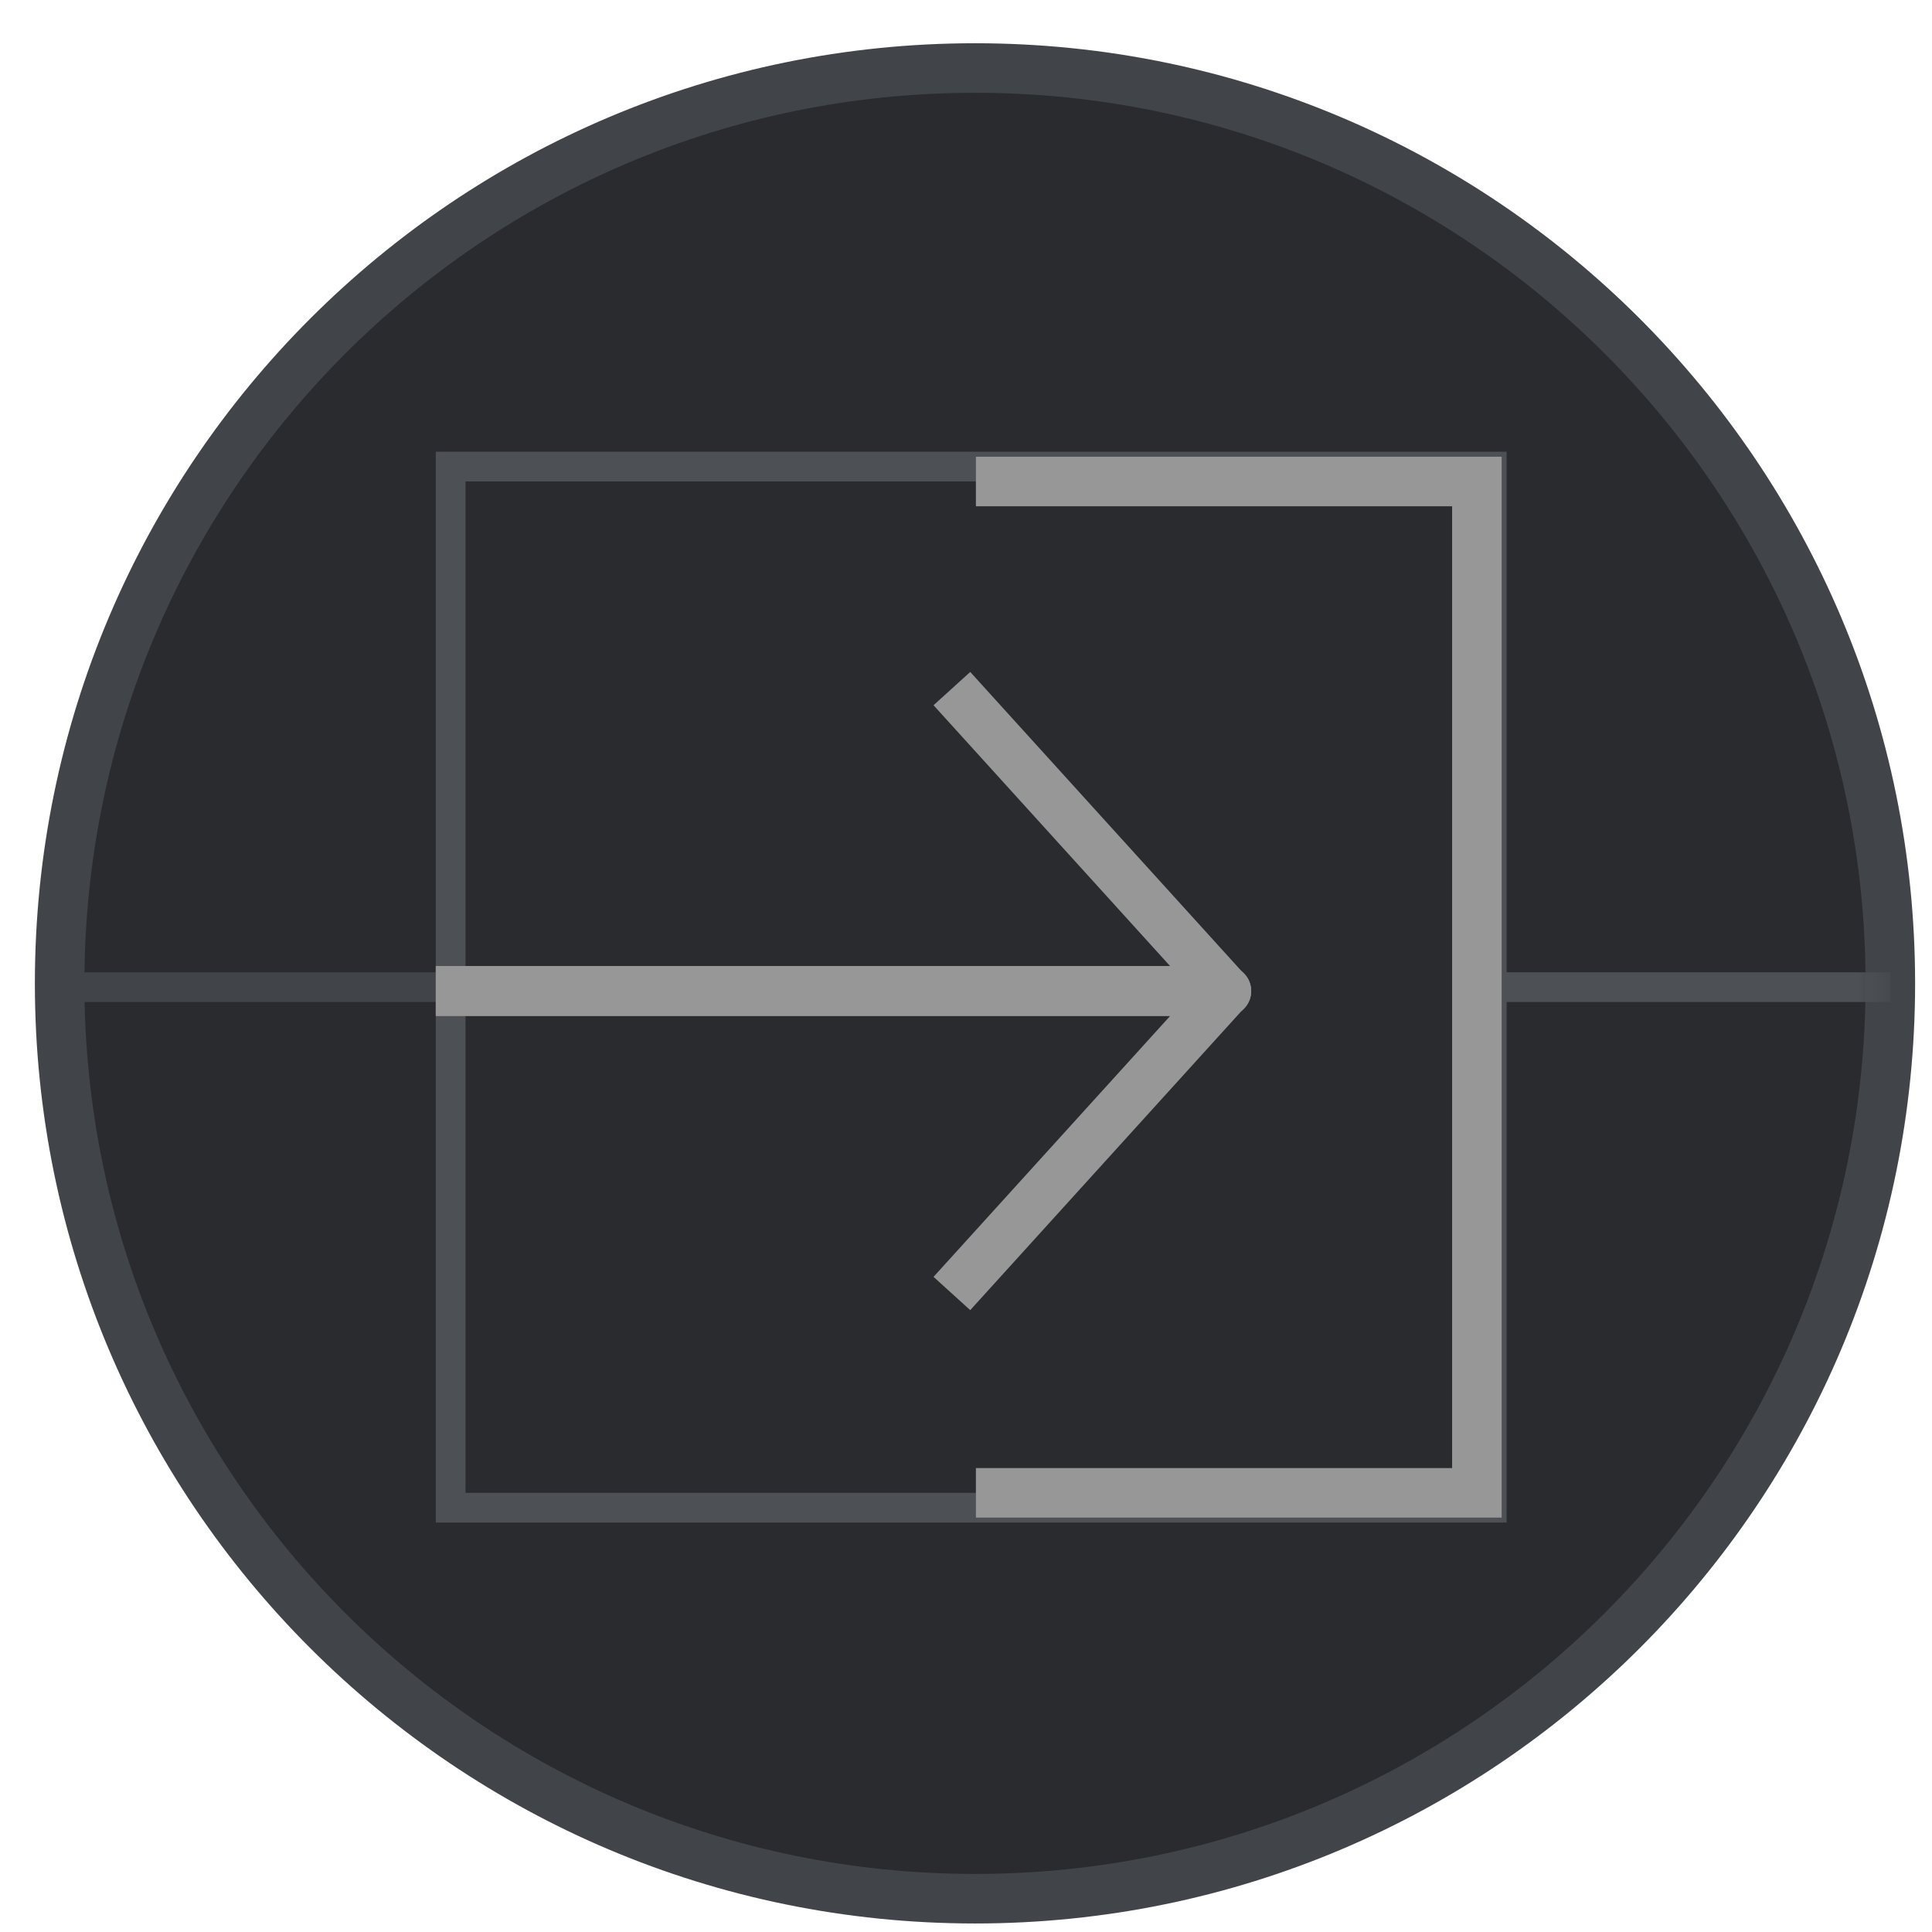
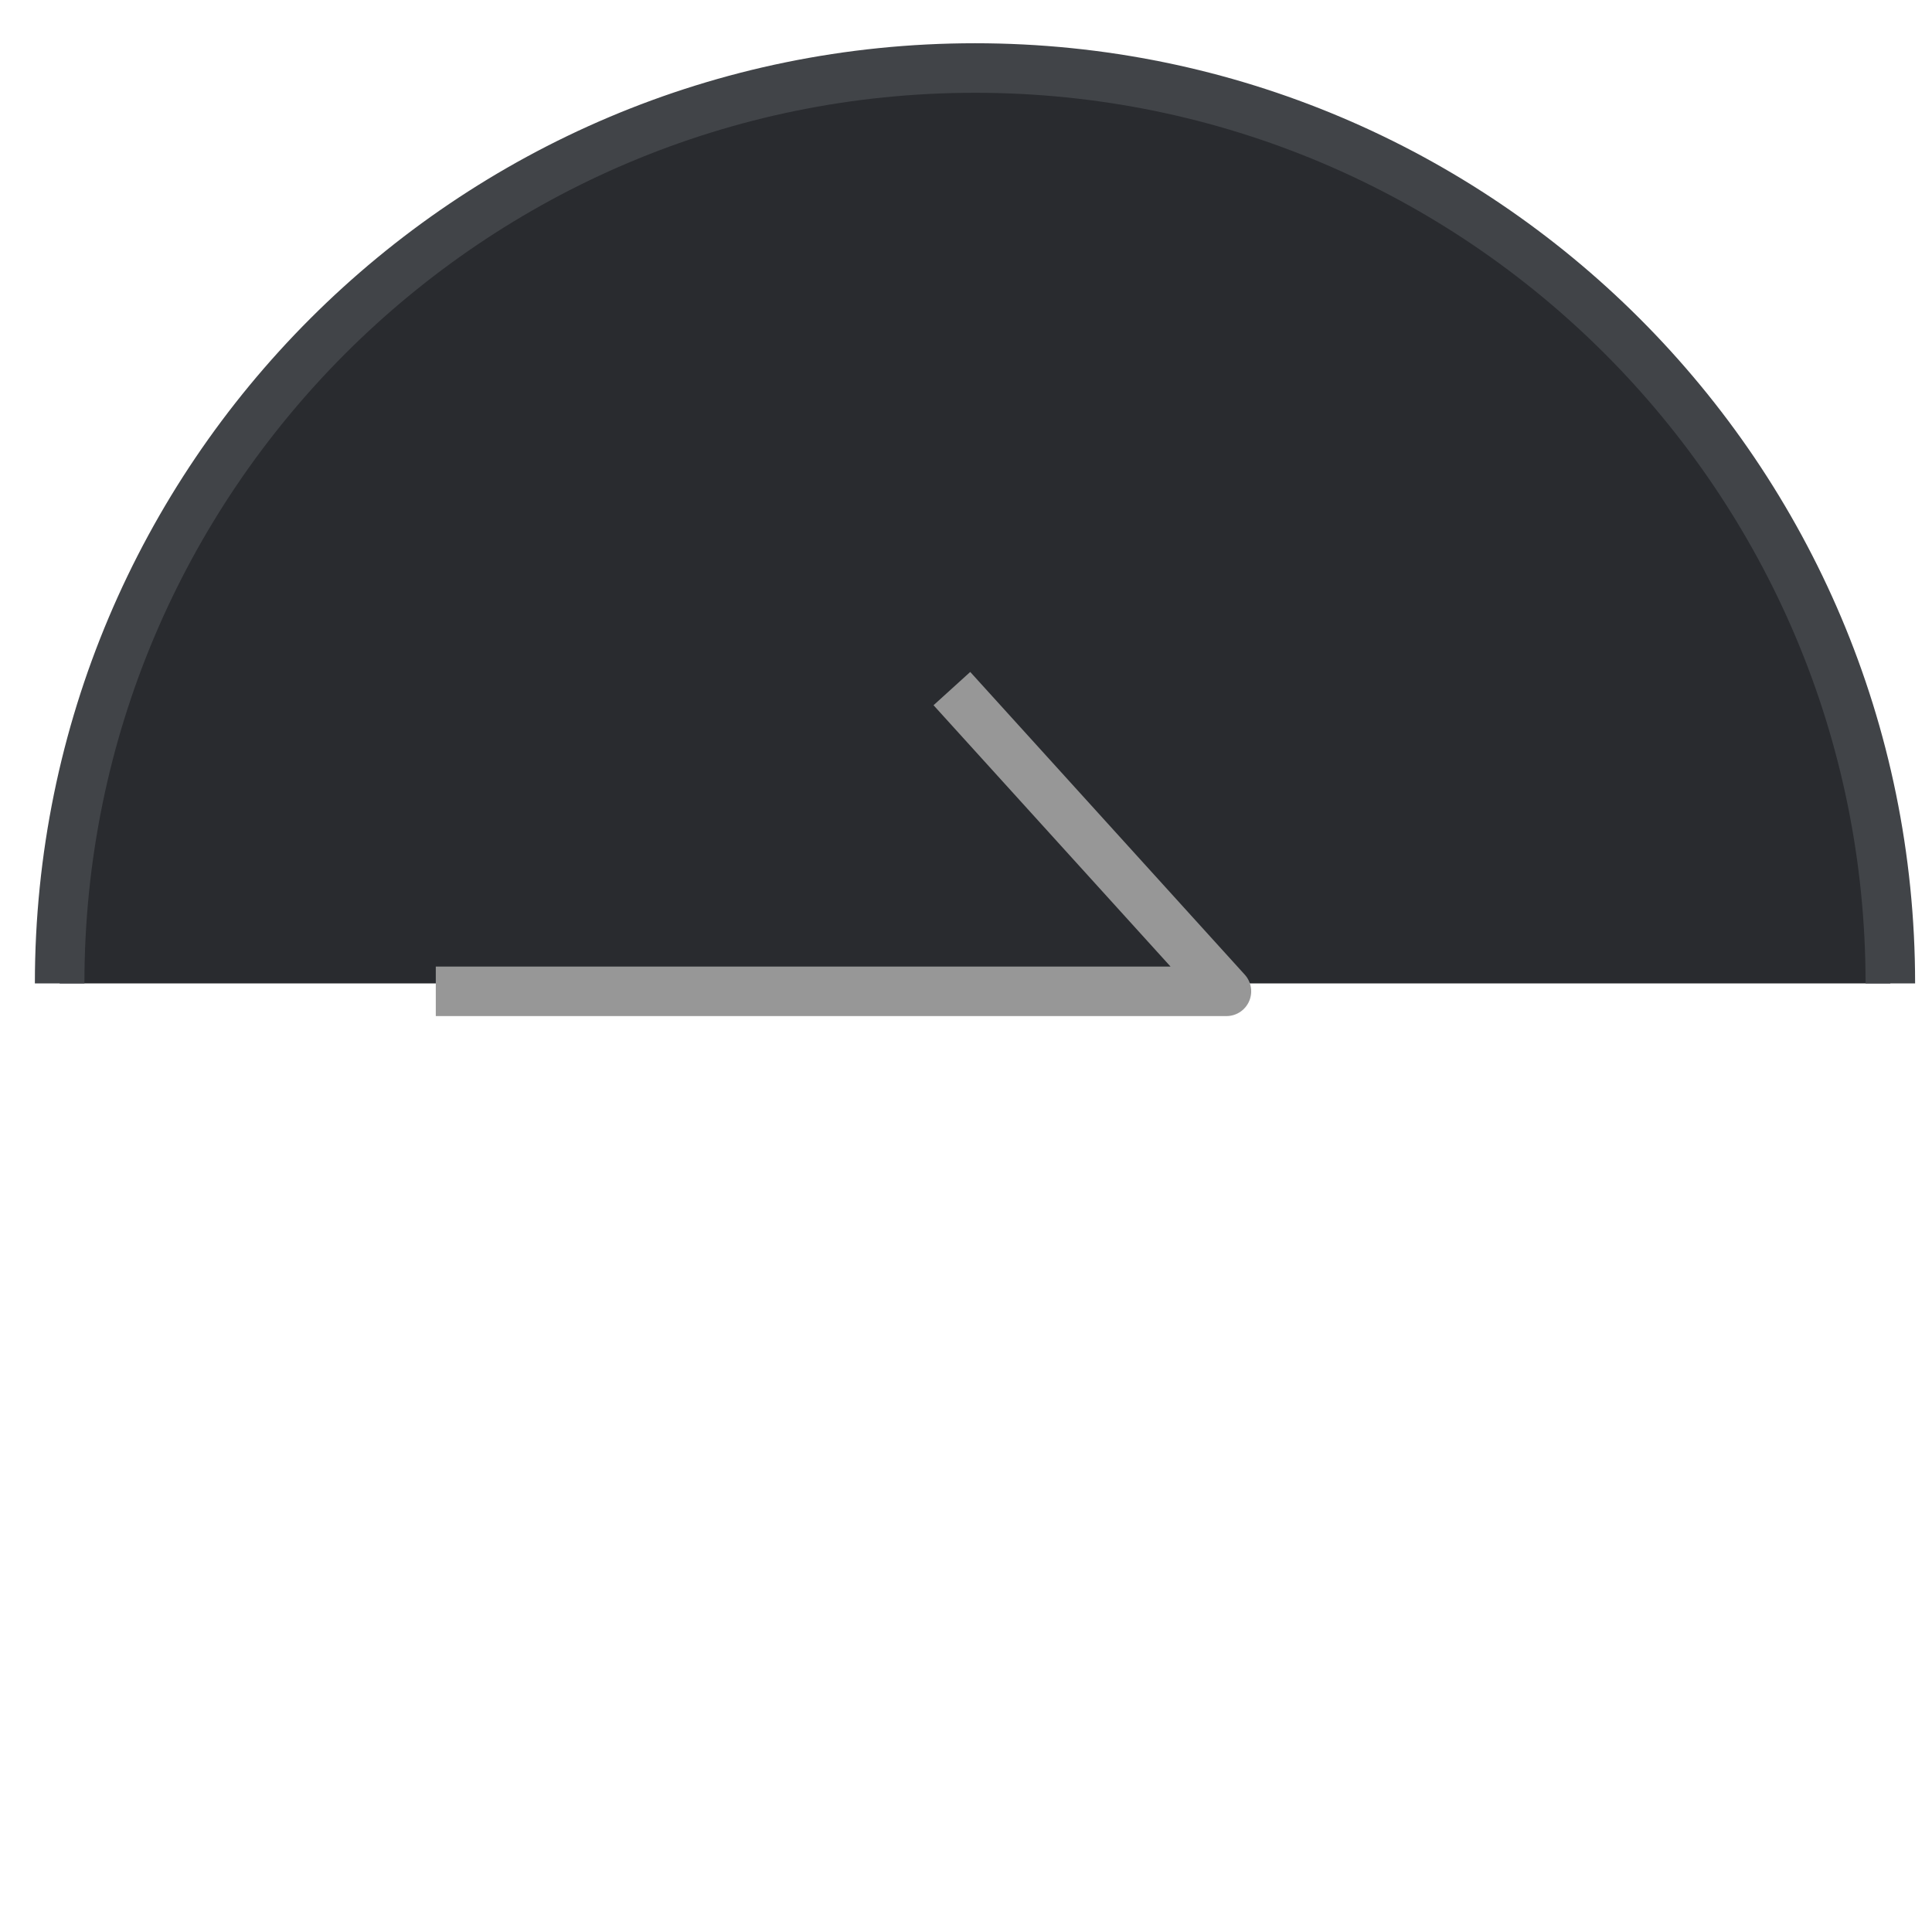
<svg xmlns="http://www.w3.org/2000/svg" xmlns:xlink="http://www.w3.org/1999/xlink" width="39" height="39">
  <defs>
-     <path id="a" d="M0 37.2h38.159V.172H0z" />
-   </defs>
+     </defs>
  <g fill="none" fill-rule="evenodd">
    <g transform="translate(0 1.128)">
-       <path d="M38.159 18.723C38.159 8.518 29.886.245 19.682.245 9.477.245 1.204 8.518 1.204 18.723c0 10.204 8.273 18.477 18.478 18.477 10.204 0 18.477-8.273 18.477-18.477" fill="#292B2F" stroke="#414448" />
+       <path d="M38.159 18.723C38.159 8.518 29.886.245 19.682.245 9.477.245 1.204 8.518 1.204 18.723" fill="#292B2F" stroke="#414448" />
      <mask id="b" fill="#fff">
        <use xlink:href="#a" />
      </mask>
      <path d="M8.797 29.607h21.616V7.991H8.797v21.616zm.6-.6h20.416V8.591H9.397v20.416z" fill="#4D5155" mask="url(#b)" />
      <path stroke="#414448" stroke-width=".6" mask="url(#b)" d="M1.204 18.799h7.593" />
      <path stroke="#4D5155" stroke-width=".6" mask="url(#b)" d="M30.371 18.799h7.788" />
    </g>
-     <path stroke="#979797" stroke-linejoin="round" d="M8.797 20h15.96l-5.542 6.111" />
    <path stroke="#979797" stroke-linejoin="round" d="M8.797 20.011h15.96L19.215 13.9" />
-     <path stroke="#979797" d="M19.7 9.72h10.113v20.415H19.7" />
  </g>
</svg>